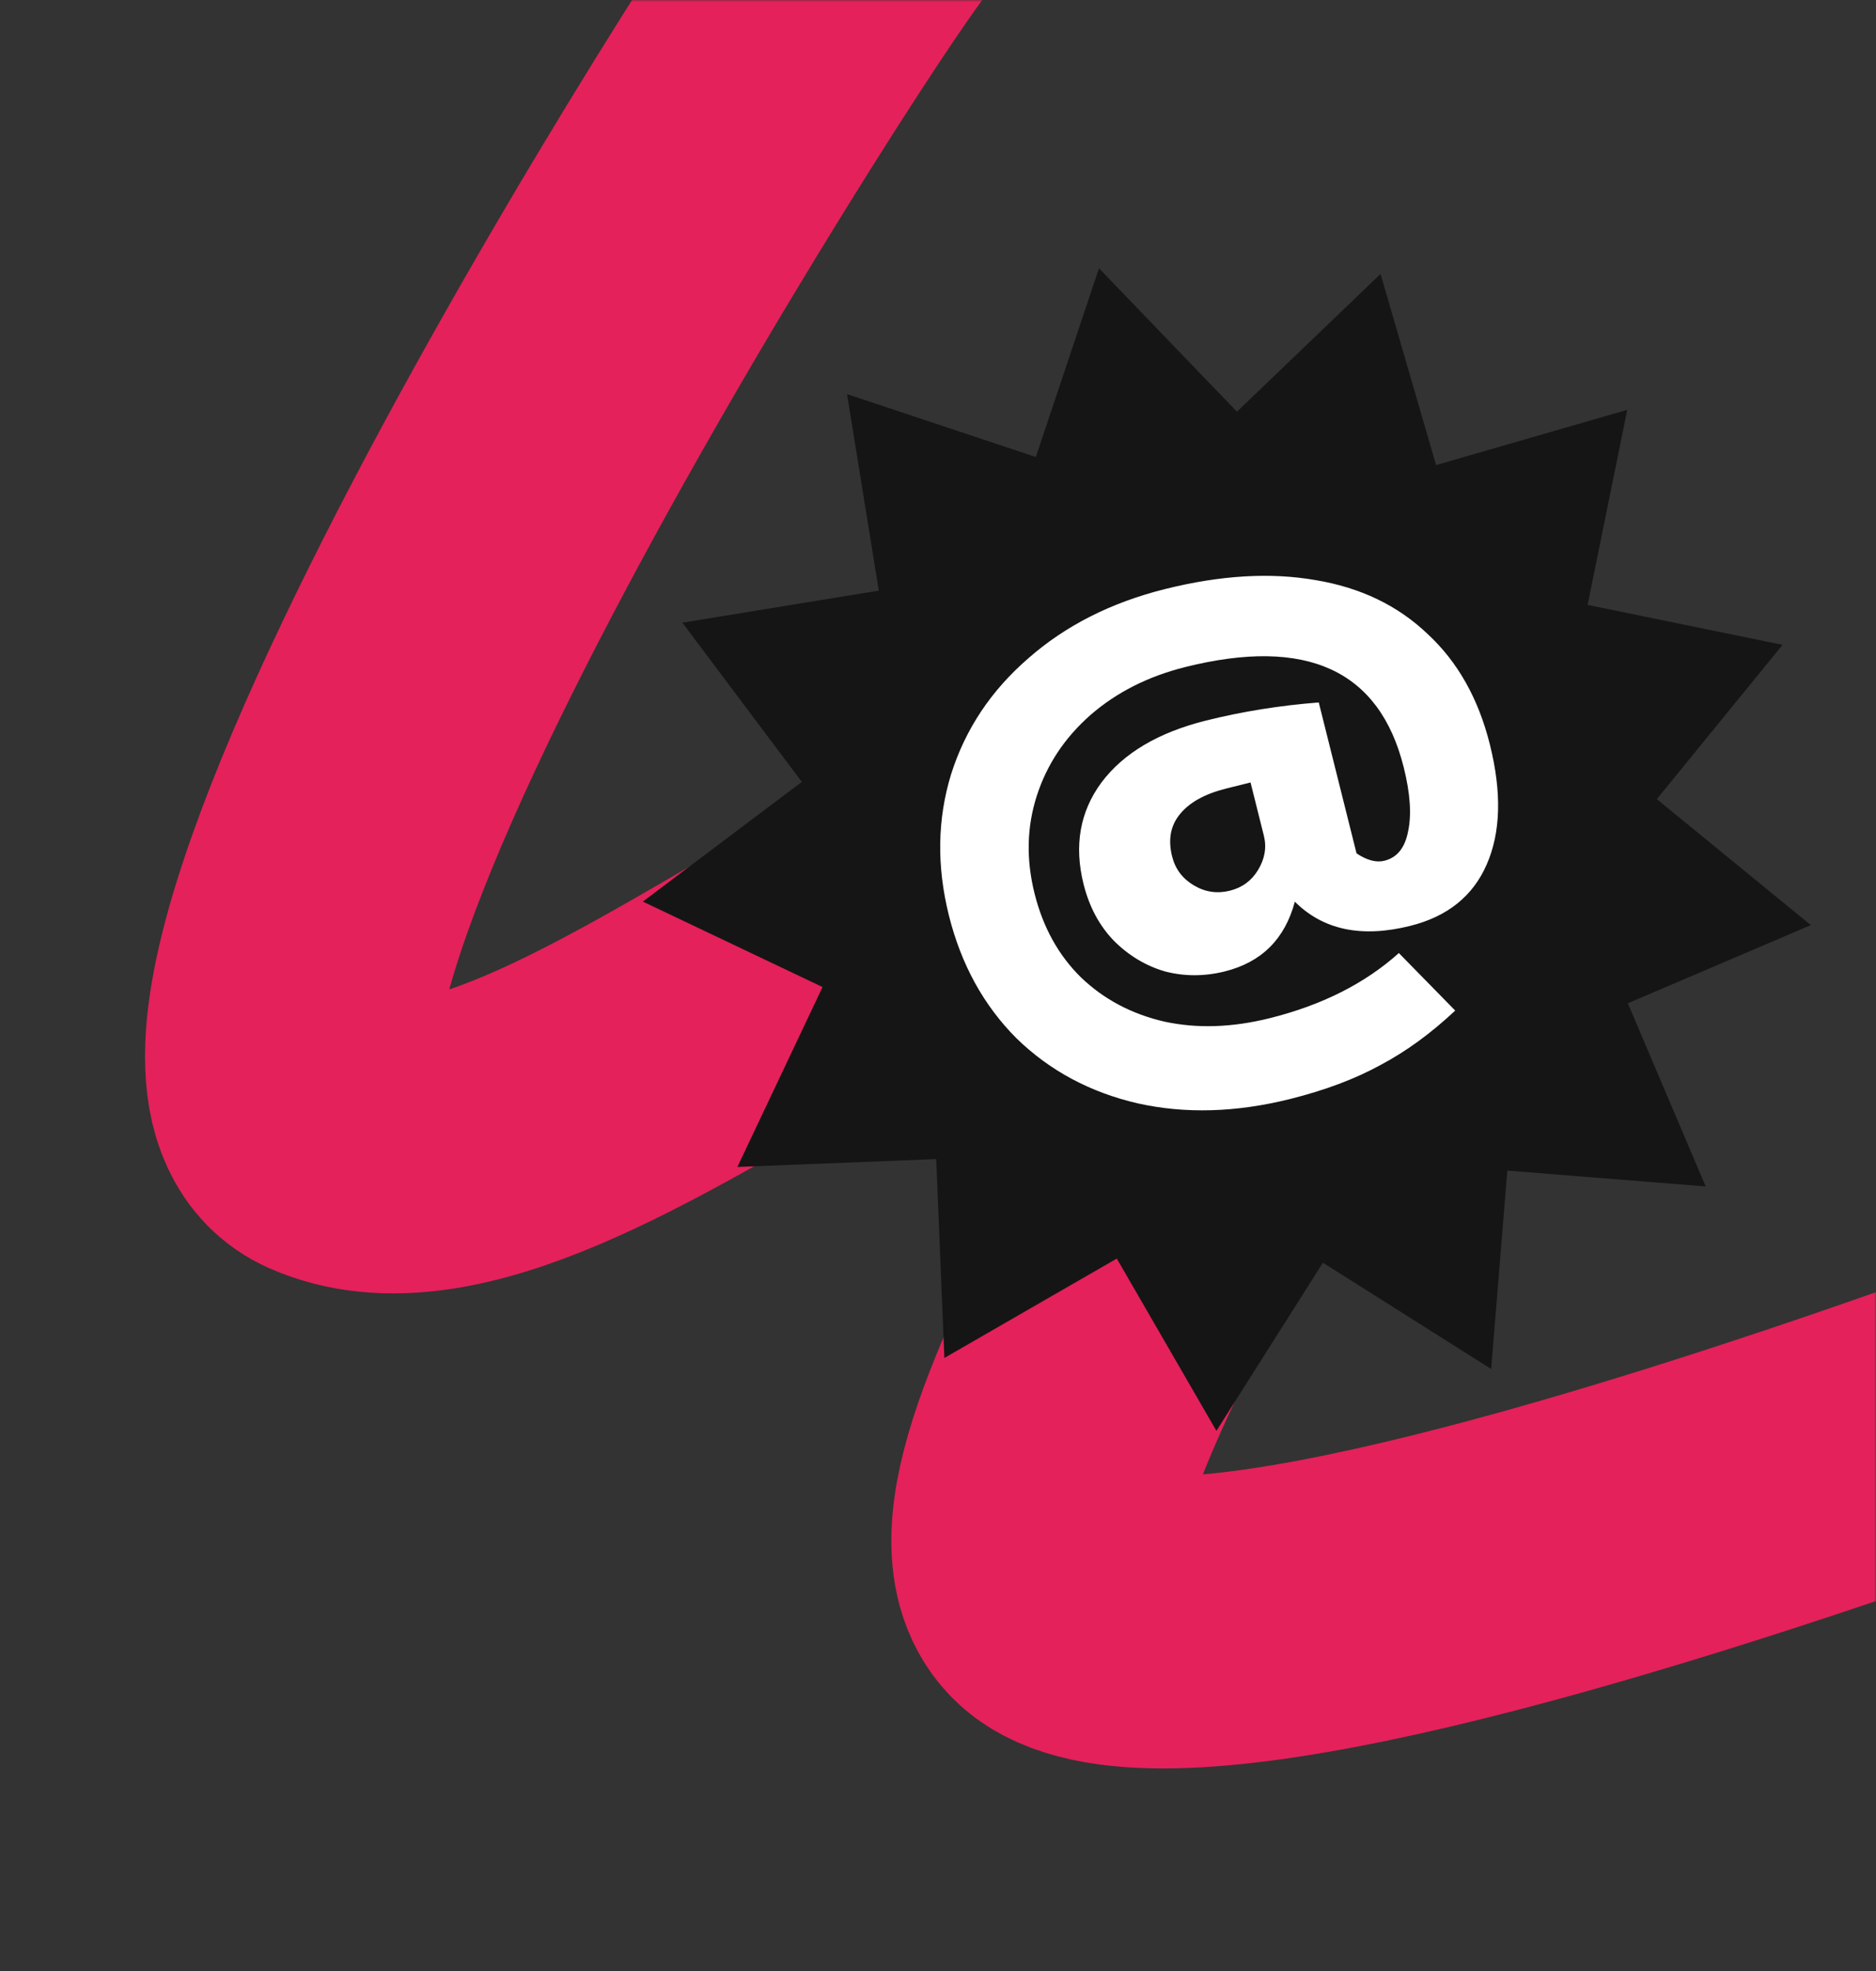
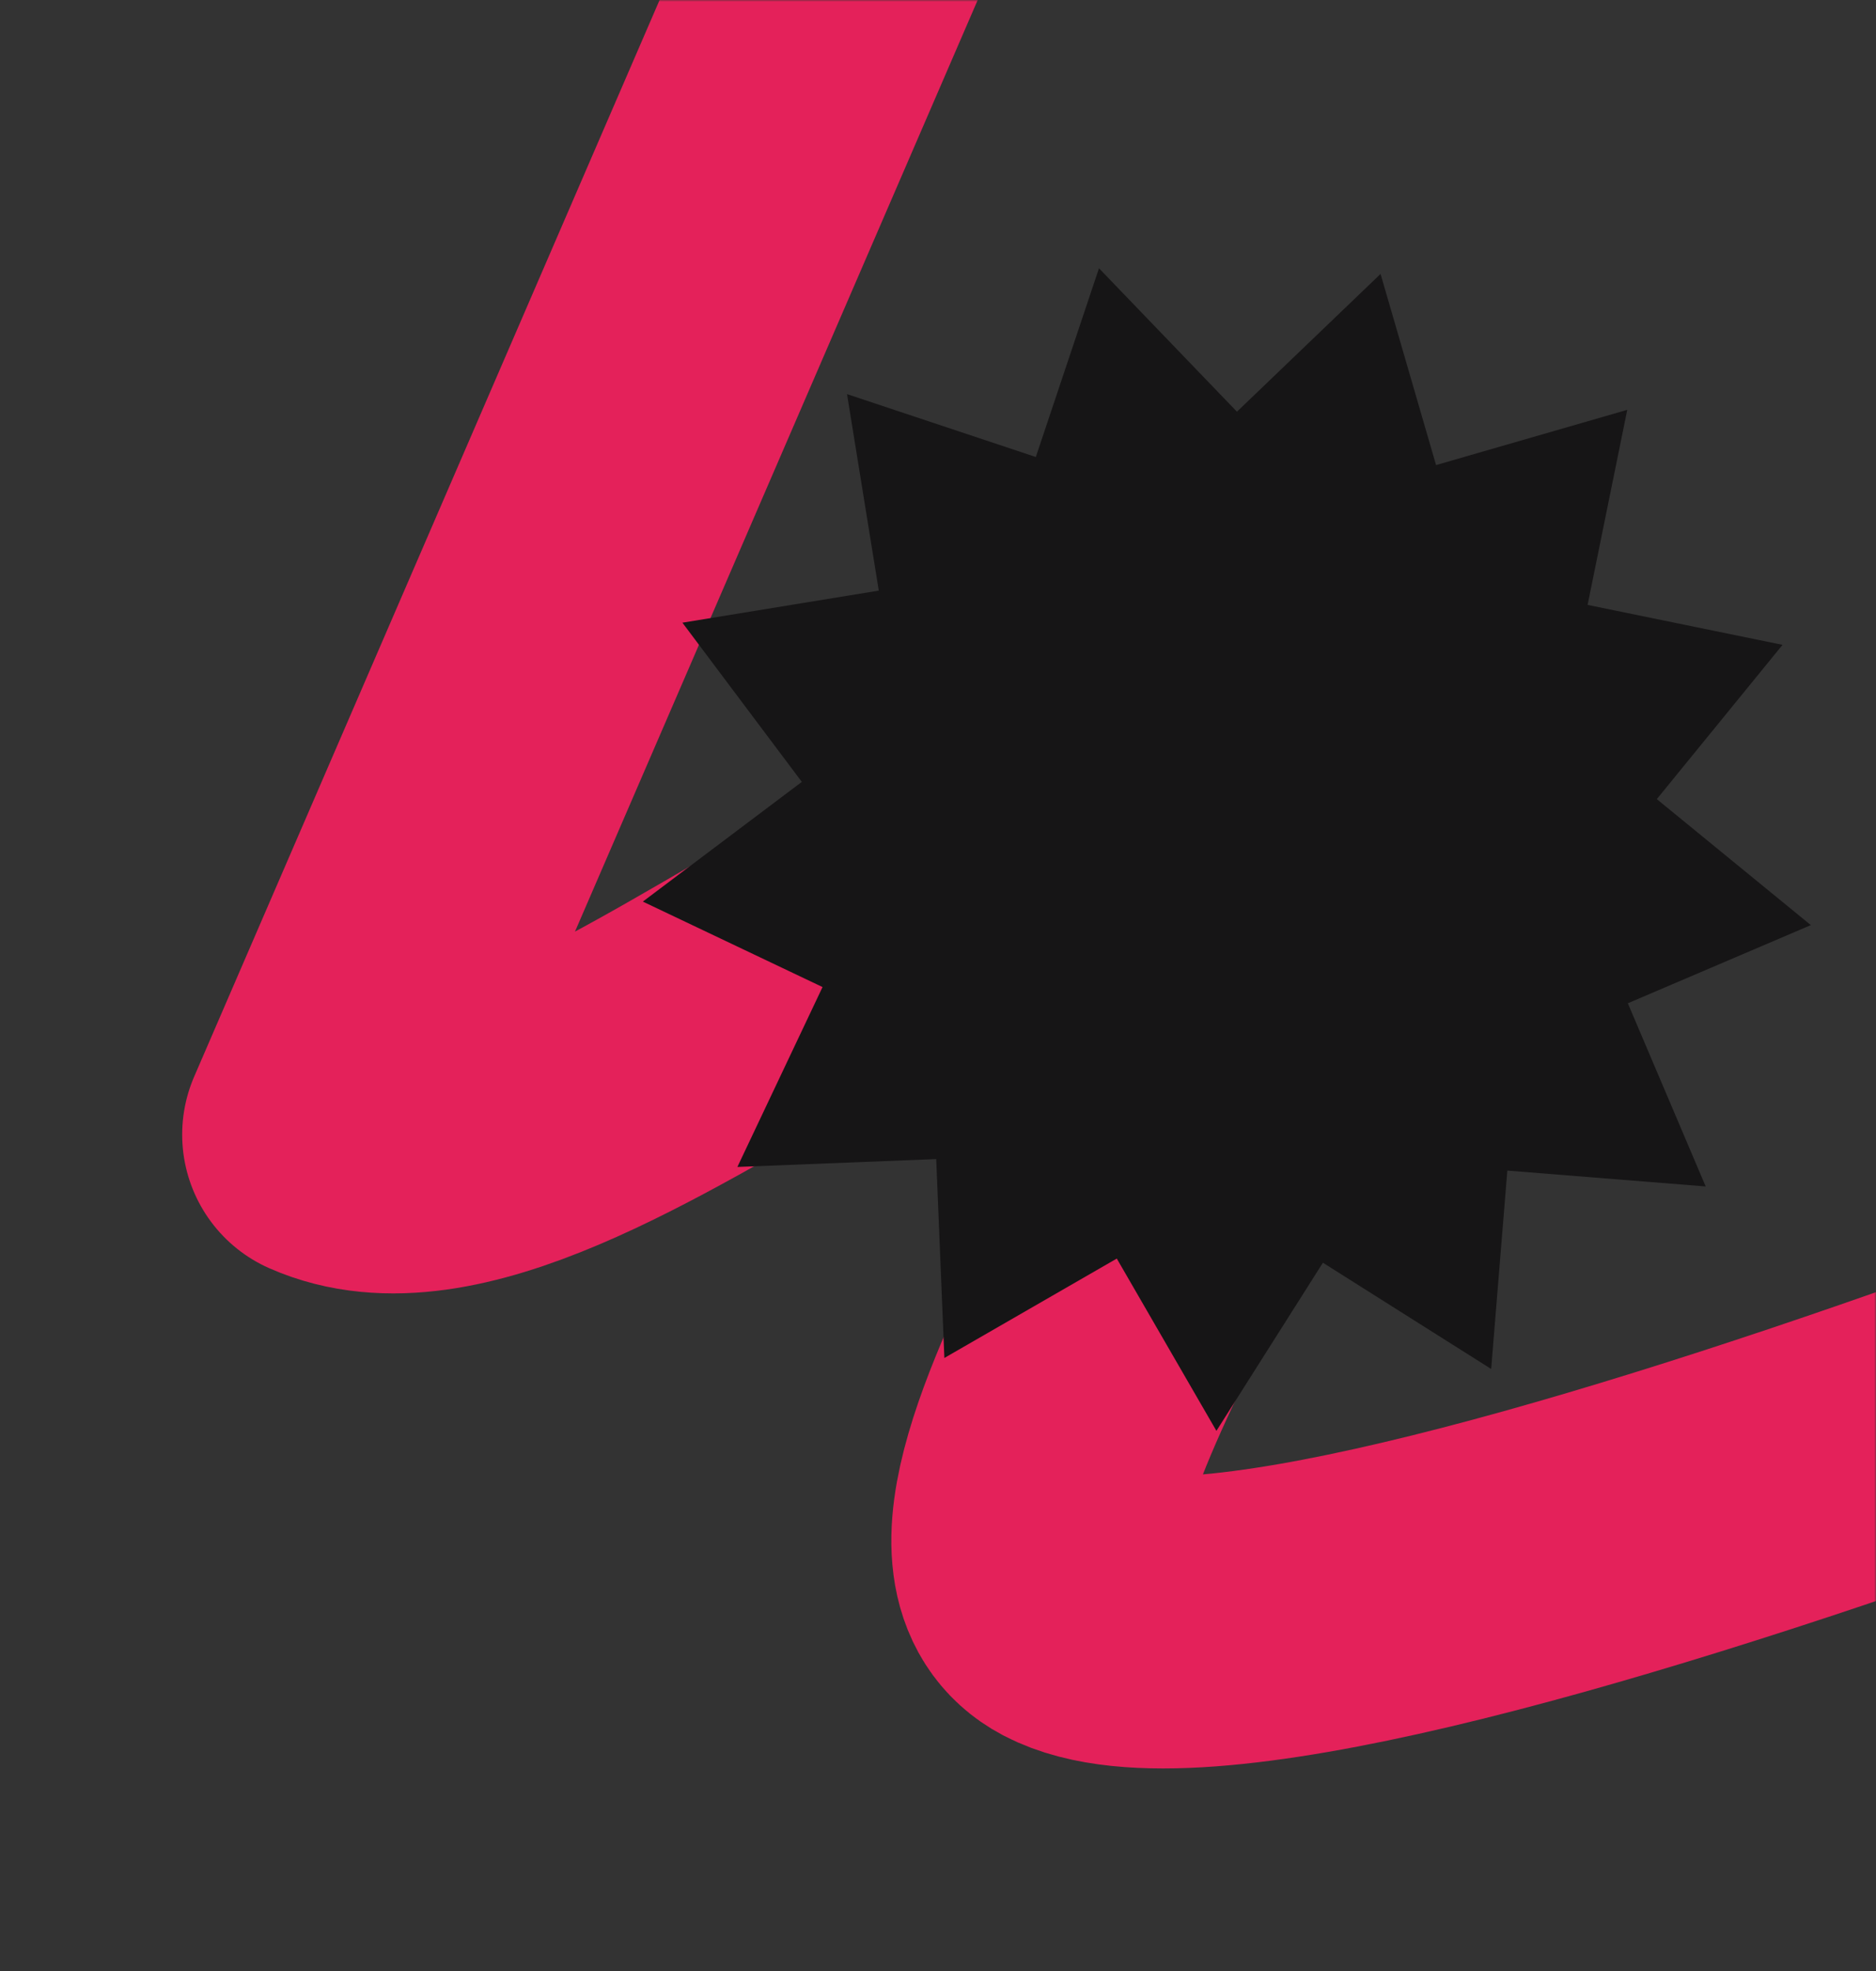
<svg xmlns="http://www.w3.org/2000/svg" width="514" height="540" viewBox="0 0 514 540" fill="none">
  <rect x="0" y="0" width="514" height="540" fill="#333333" stroke="none" />
  <mask id="mask0_1339_47" style="mask-type:alpha" maskUnits="userSpaceOnUse" x="0" y="0" width="514" height="540">
    <rect x="0.915" y="6.10352e-05" width="513.085" height="540" fill="white" />
  </mask>
  <g mask="url(#mask0_1339_47)">
-     <path d="M743.465 306.114C729.305 314.234 355.96 472.842 293.436 439.934C250.444 417.306 373.582 273.206 340.676 240.299C287.367 186.988 153.489 338.888 89.913 310.796C33.312 285.787 230.791 -20.052 239.714 -27.03L320.412 -222.274" stroke="#E4215A" stroke-width="80" stroke-linejoin="round" />
+     <path d="M743.465 306.114C729.305 314.234 355.96 472.842 293.436 439.934C250.444 417.306 373.582 273.206 340.676 240.299C287.367 186.988 153.489 338.888 89.913 310.796L320.412 -222.274" stroke="#E4215A" stroke-width="80" stroke-linejoin="round" />
    <path d="M378.255 75.038L393.465 127.394L445.845 112.266L434.981 165.694L488.391 176.641L453.943 218.9L496.148 253.414L446.007 274.824L467.338 324.998L412.991 320.654L408.561 374.994L362.458 345.891L333.283 391.948L305.985 344.753L258.748 371.977L256.51 317.502L202.032 319.655L225.366 270.38L176.127 246.969L219.688 214.182L186.969 170.57L240.777 161.782L232.073 107.961L283.802 125.185L301.107 73.484L338.905 112.775L378.255 75.038Z" fill="#161516" />
    <mask id="mask1_1339_47" style="mask-type:alpha" maskUnits="userSpaceOnUse" x="176" y="73" width="321" height="319">
-       <path d="M378.255 75.038L393.465 127.394L445.845 112.266L434.981 165.694L488.391 176.641L453.943 218.9L496.148 253.414L446.007 274.824L467.338 324.998L412.991 320.654L408.561 374.994L362.458 345.891L333.283 391.948L305.985 344.753L258.748 371.977L256.51 317.502L202.032 319.655L225.366 270.38L176.127 246.969L219.688 214.182L186.969 170.57L240.777 161.782L232.073 107.961L283.802 125.185L301.107 73.484L338.905 112.775L378.255 75.038Z" fill="#E4215A" />
-     </mask>
+       </mask>
    <g mask="url(#mask1_1339_47)">
-       <path d="M353.44 301.05C338.64 304.741 324.733 305.137 311.719 302.239C298.675 299.218 287.61 293.284 278.524 284.439C269.533 275.44 263.358 264.235 260.001 250.825C256.612 237.291 256.812 224.366 260.599 212.05C264.511 199.702 271.573 189.118 281.785 180.297C291.966 171.353 304.457 165.036 319.257 161.345C334.43 157.561 348.166 156.75 360.467 158.911C372.737 160.949 382.95 165.853 391.105 173.623C399.354 181.239 405.05 191.321 408.191 203.871C411.487 217.035 411.199 228.022 407.326 236.83C403.547 245.485 396.558 251.084 386.36 253.627C373.052 256.945 362.523 254.735 354.772 246.995C352.045 257.217 345.645 263.584 335.572 266.096C329.975 267.491 324.49 267.487 319.118 266.082C313.838 264.522 309.168 261.7 305.106 257.615C301.169 253.499 298.43 248.365 296.89 242.214C294.241 231.633 295.878 222.336 301.799 214.324C307.846 206.28 317.398 200.631 330.457 197.374C340.406 194.893 350.696 193.242 361.325 192.421L371.674 233.76C374.529 235.663 377.076 236.335 379.314 235.777C382.797 234.908 384.962 232.211 385.811 227.686C386.785 223.13 386.378 217.284 384.592 210.148C377.939 183.573 358.009 174.426 324.803 182.706C314.605 185.249 305.925 189.636 298.764 195.866C291.727 202.065 286.832 209.429 284.079 217.959C281.325 226.488 281.119 235.428 283.46 244.779C285.77 254.006 289.995 261.645 296.134 267.695C302.398 273.715 310.018 277.762 318.994 279.837C327.939 281.789 337.573 281.478 347.895 278.904C362.198 275.338 373.988 269.391 383.267 261.064L398.707 276.821C392.074 283.05 385.258 288.018 378.258 291.724C371.289 295.553 363.016 298.662 353.44 301.05ZM336.972 243.983C340.33 243.145 342.898 241.263 344.676 238.336C346.547 235.255 347.083 232.115 346.282 228.917L342.632 214.337L335.916 216.012C330.071 217.47 325.839 219.832 323.222 223.099C320.698 226.212 320.005 230.045 321.145 234.597C322.008 238.042 323.991 240.684 327.094 242.525C330.197 244.365 333.49 244.851 336.972 243.983Z" fill="white" />
-     </g>
+       </g>
  </g>
</svg>